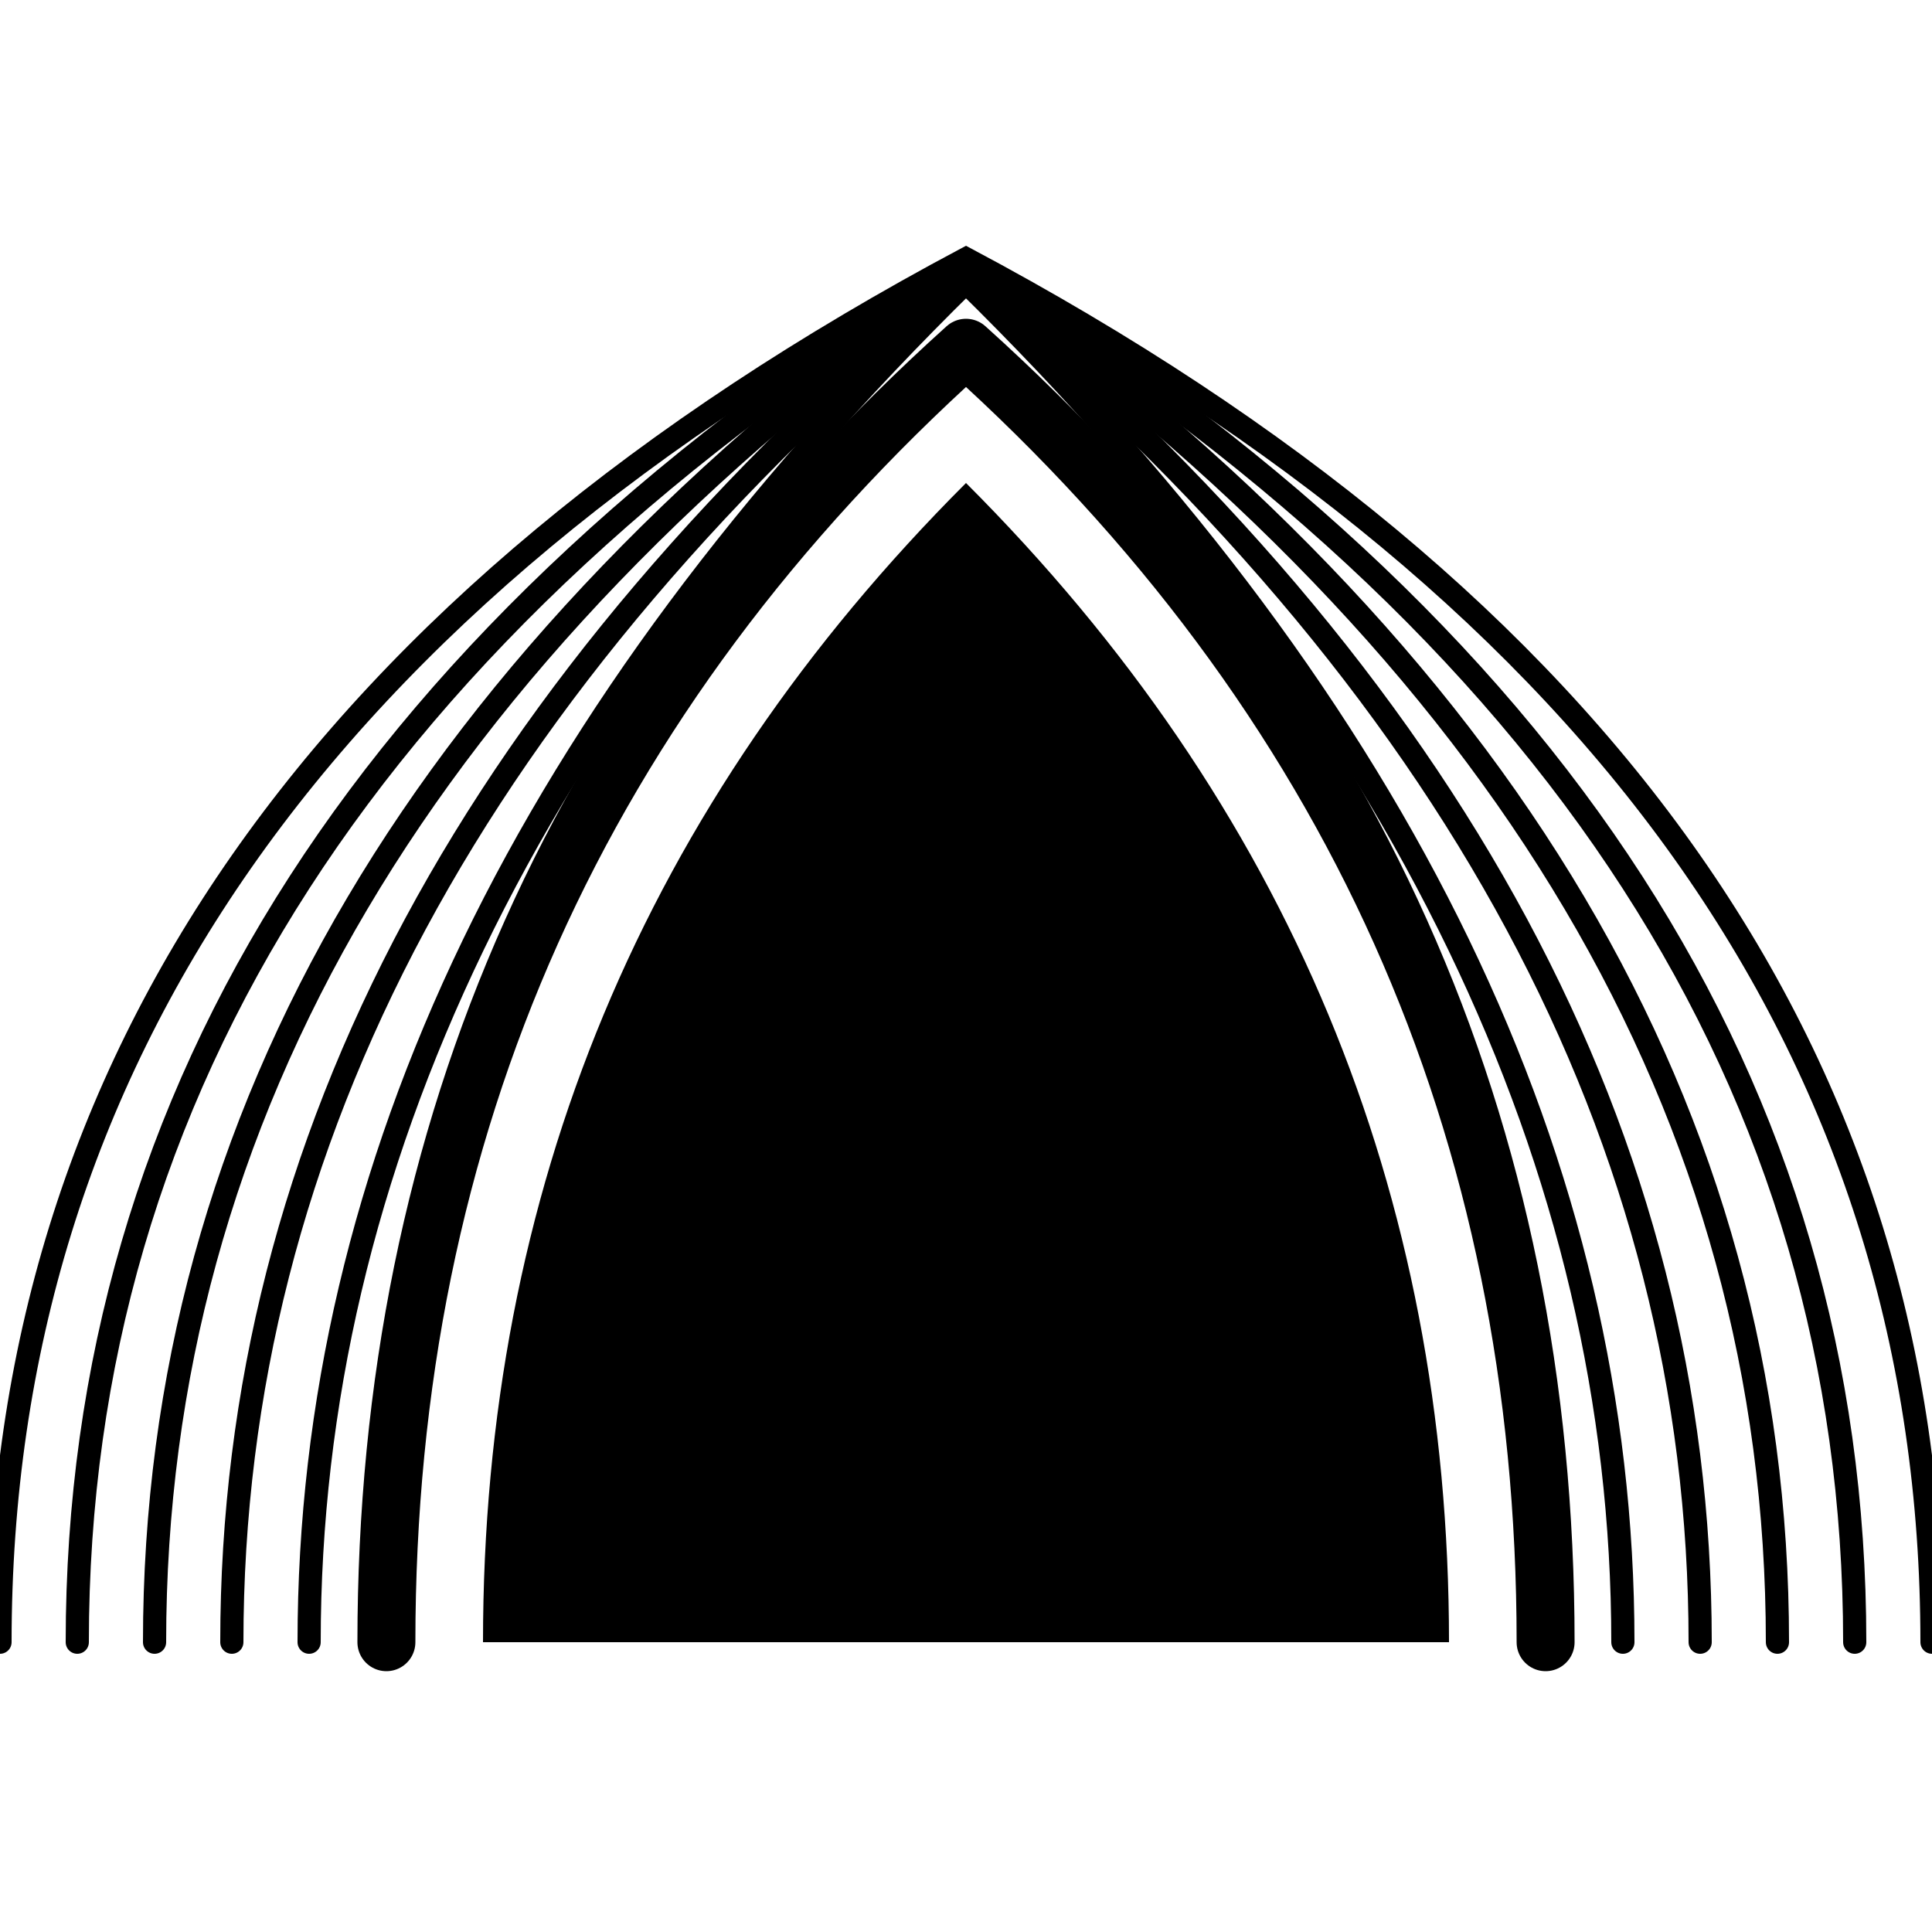
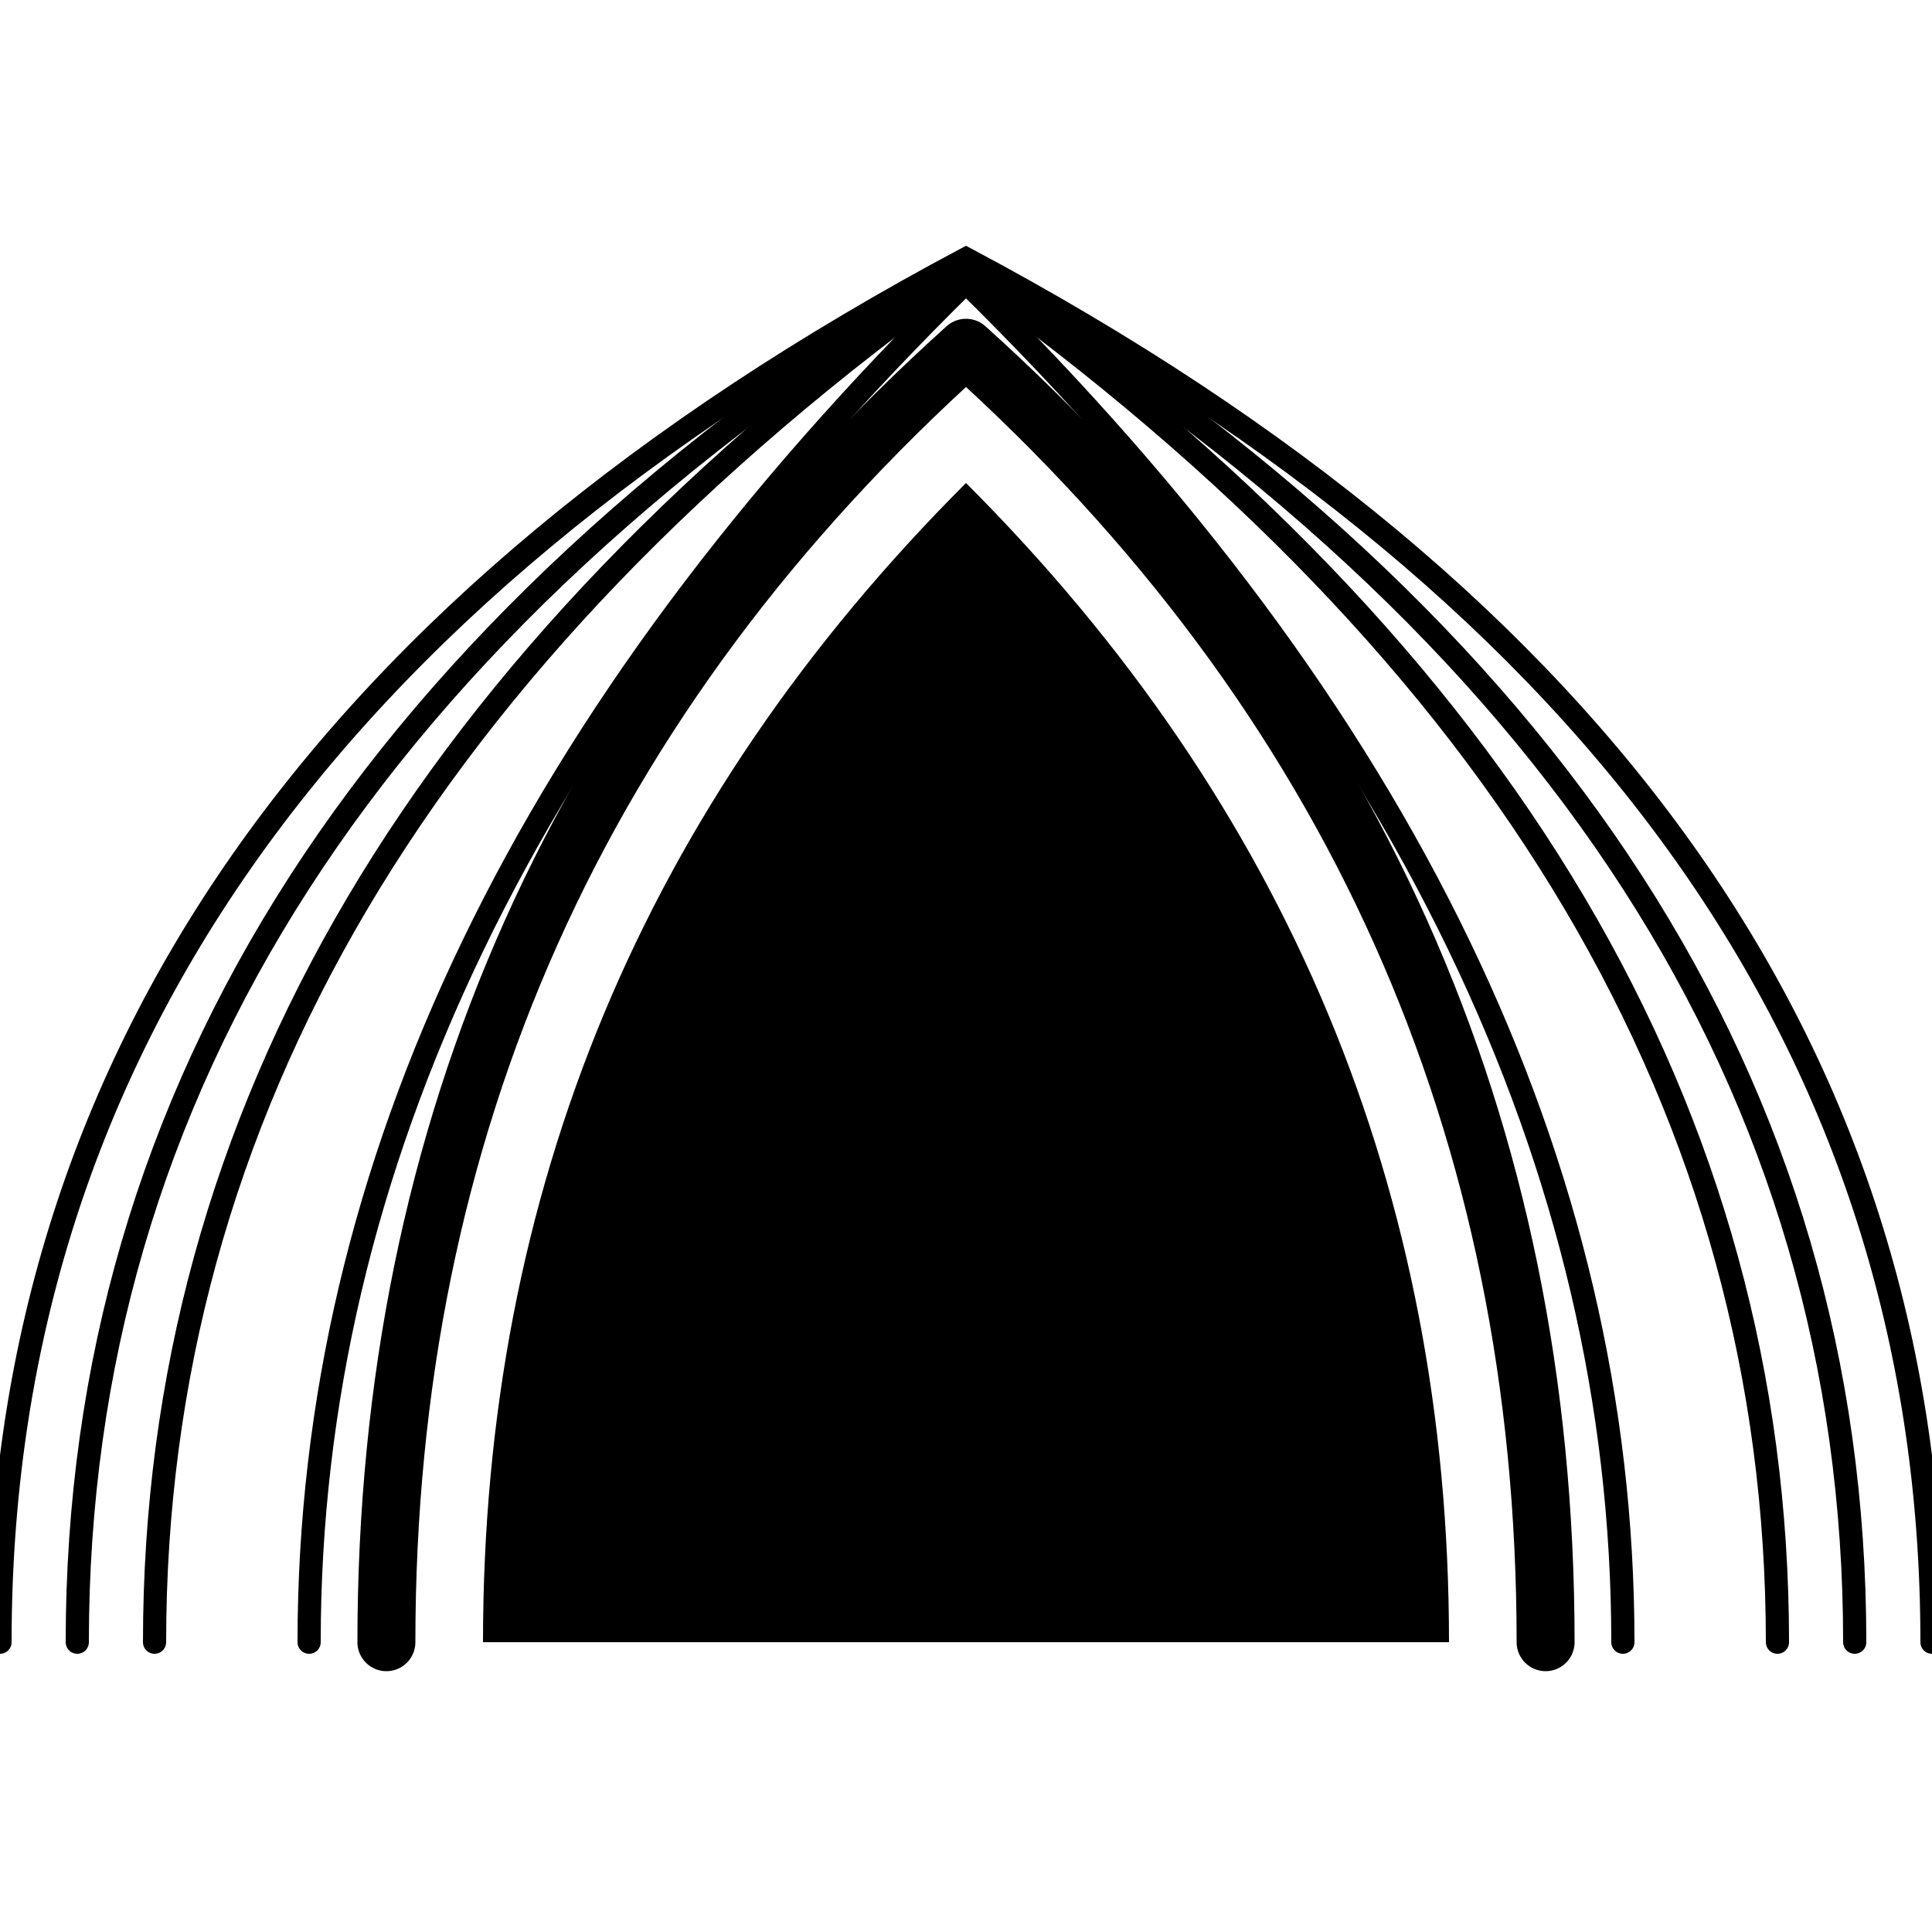
<svg xmlns="http://www.w3.org/2000/svg" width="32" height="32" viewBox="0 0 100 100" fill="none">
  <defs>
    <linearGradient id="able-gradient" x1="50%" y1="0%" x2="50%" y2="100%">
      <stop offset="0%" stop-color="hsl(20, 70%, 80%)" />
      <stop offset="50%" stop-color="hsl(270, 50%, 50%)" />
      <stop offset="100%" stop-color="hsl(215, 55%, 70%)" />
    </linearGradient>
  </defs>
  <path d="M 16 85 Q 16 48 50 14.6 Q 84 48 84 85" stroke="url(#able-gradient)" stroke-width="1.2" fill="none" opacity="0.9" stroke-linecap="round" />
-   <path d="M 12 85 Q 12 46 50 14.3 Q 88 46 88 85" stroke="url(#able-gradient)" stroke-width="1.2" fill="none" opacity="0.8" stroke-linecap="round" />
  <path d="M 8 85 Q 8 44 50 14 Q 92 44 92 85" stroke="url(#able-gradient)" stroke-width="1.2" fill="none" opacity="0.7" stroke-linecap="round" />
  <path d="M 4 85 Q 4 42 50 13.7 Q 96 42 96 85" stroke="url(#able-gradient)" stroke-width="1.2" fill="none" opacity="0.6" stroke-linecap="round" />
  <path d="M 0 85 Q 0 40 50 13.4 Q 100 40 100 85" stroke="url(#able-gradient)" stroke-width="1.2" fill="none" opacity="0.5" stroke-linecap="round" />
  <path d="M 20 85 Q 20 45 50 18 Q 80 45 80 85" stroke="url(#able-gradient)" stroke-width="3" fill="none" stroke-linecap="round" stroke-linejoin="round" />
  <path d="M 25 85 Q 25 50 50 25 Q 75 50 75 85" fill="url(#able-gradient)" opacity="0.15" />
</svg>